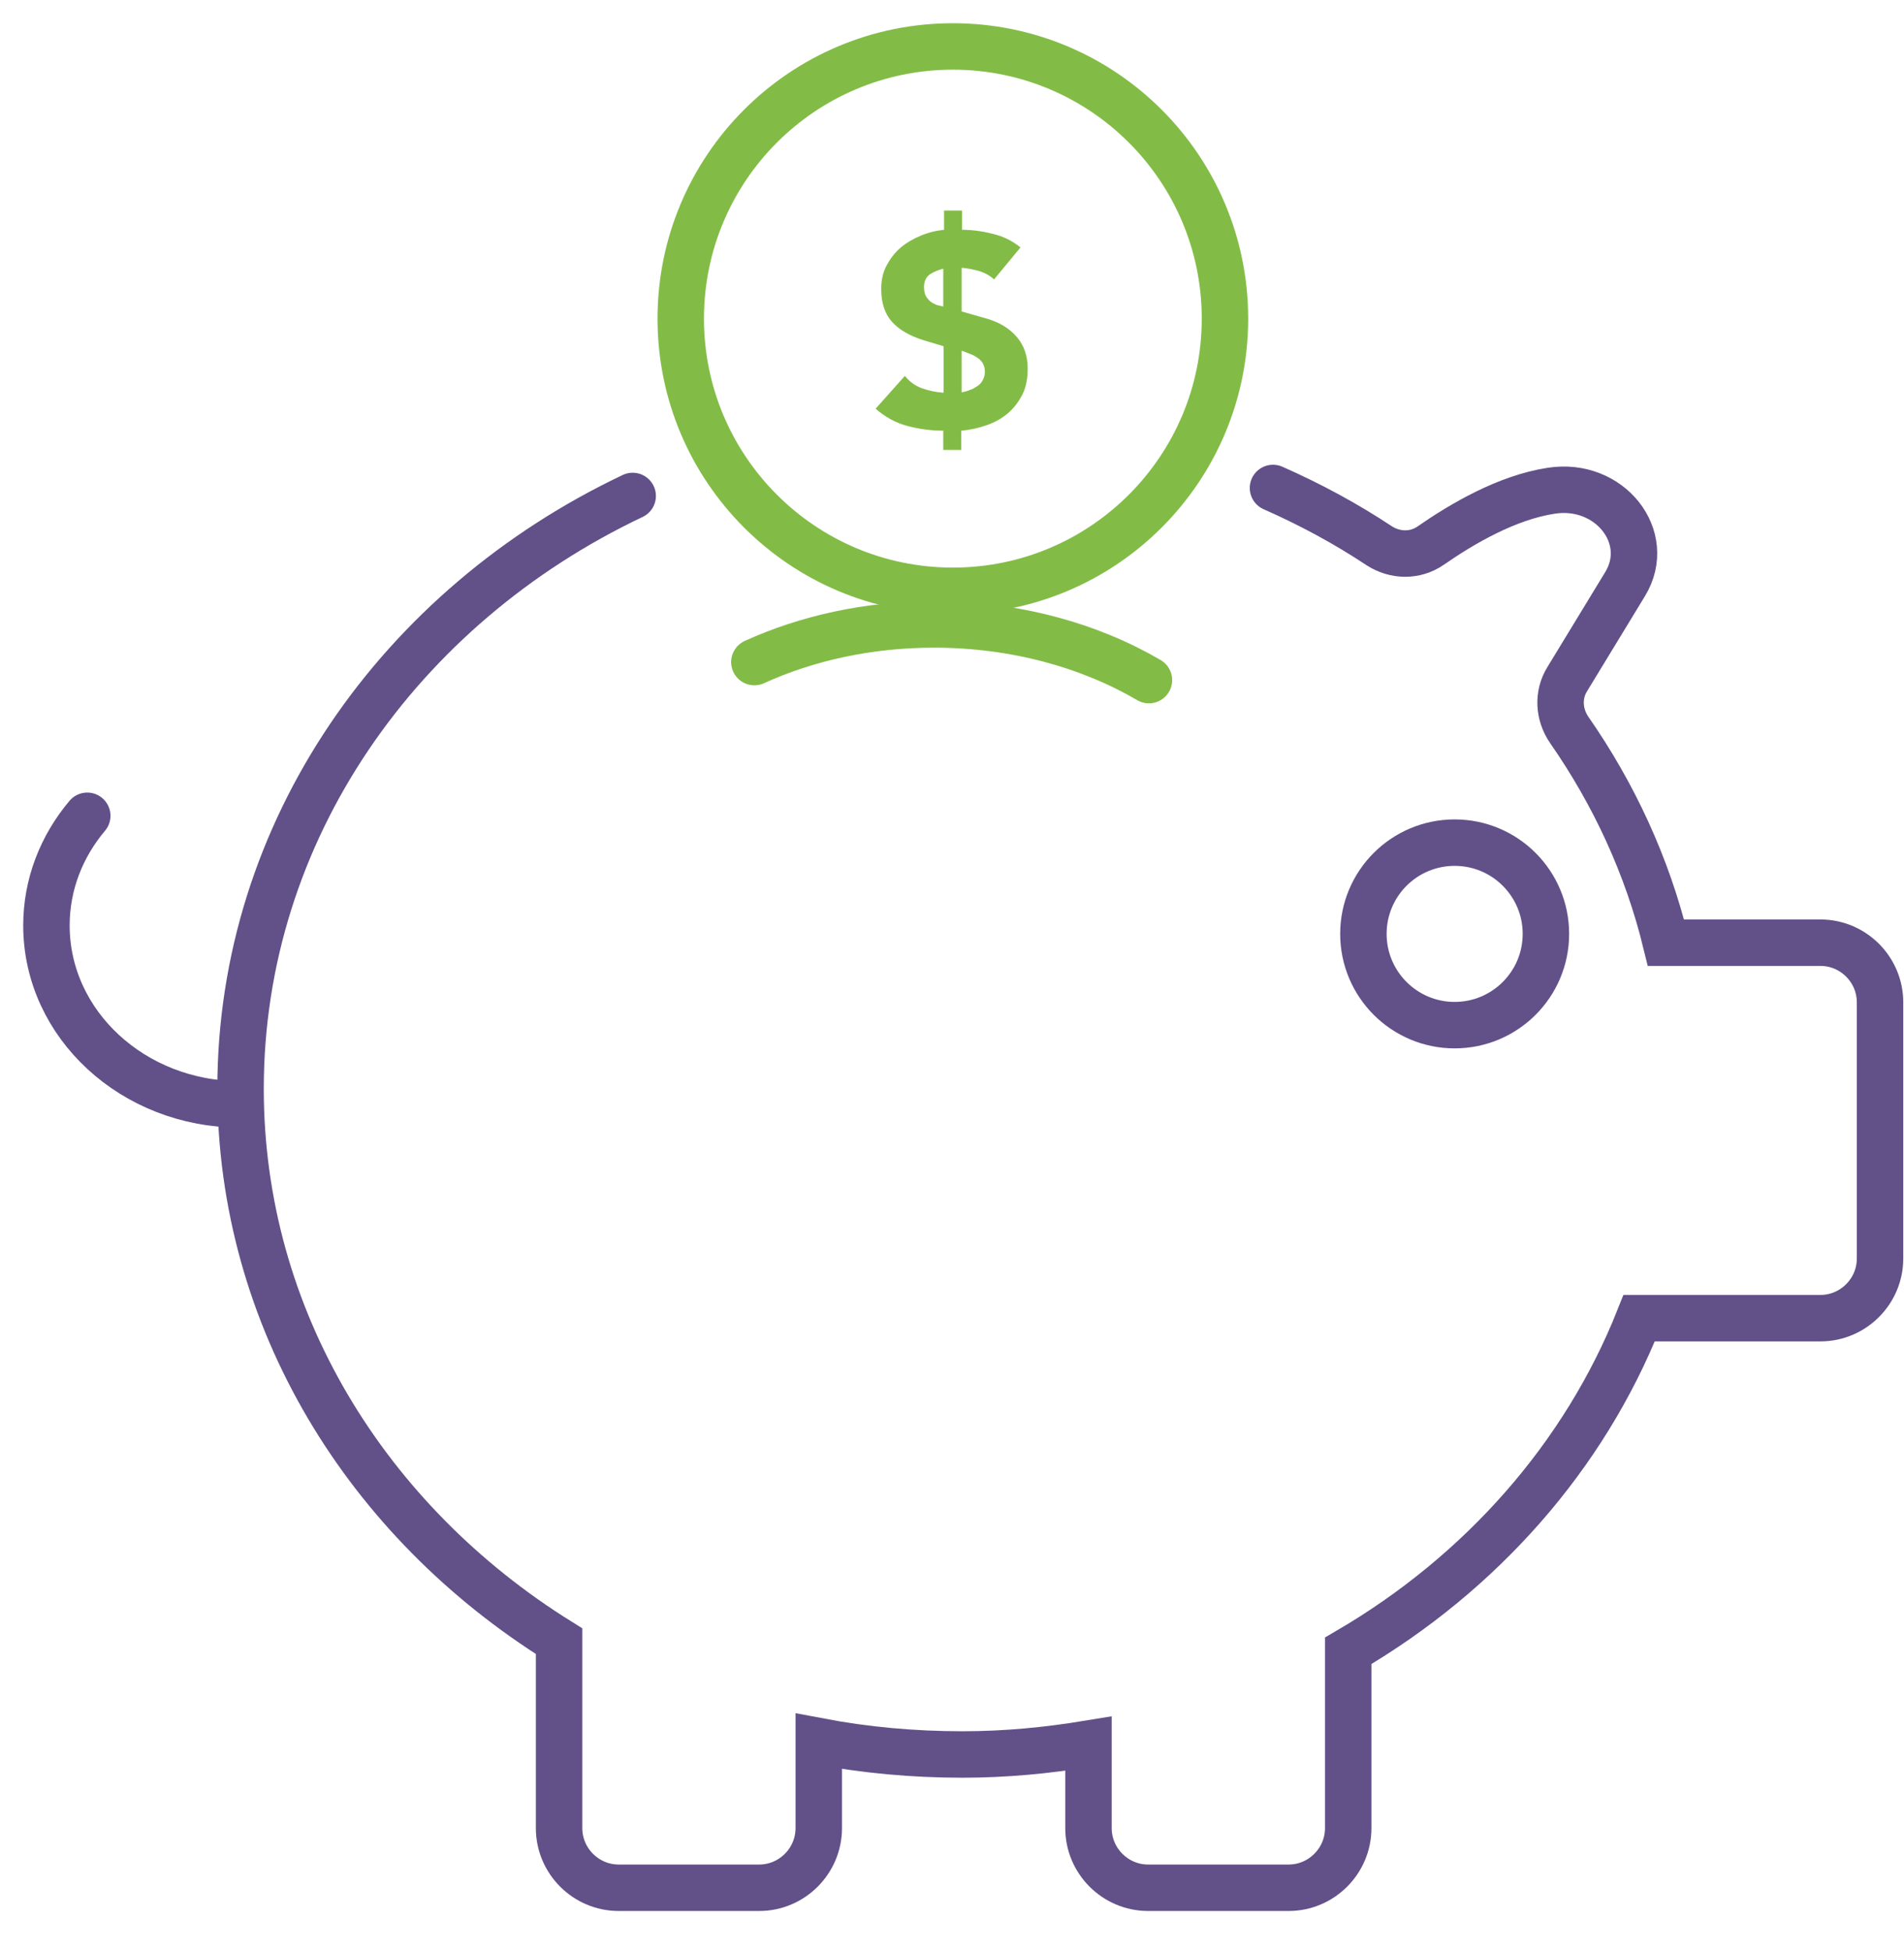
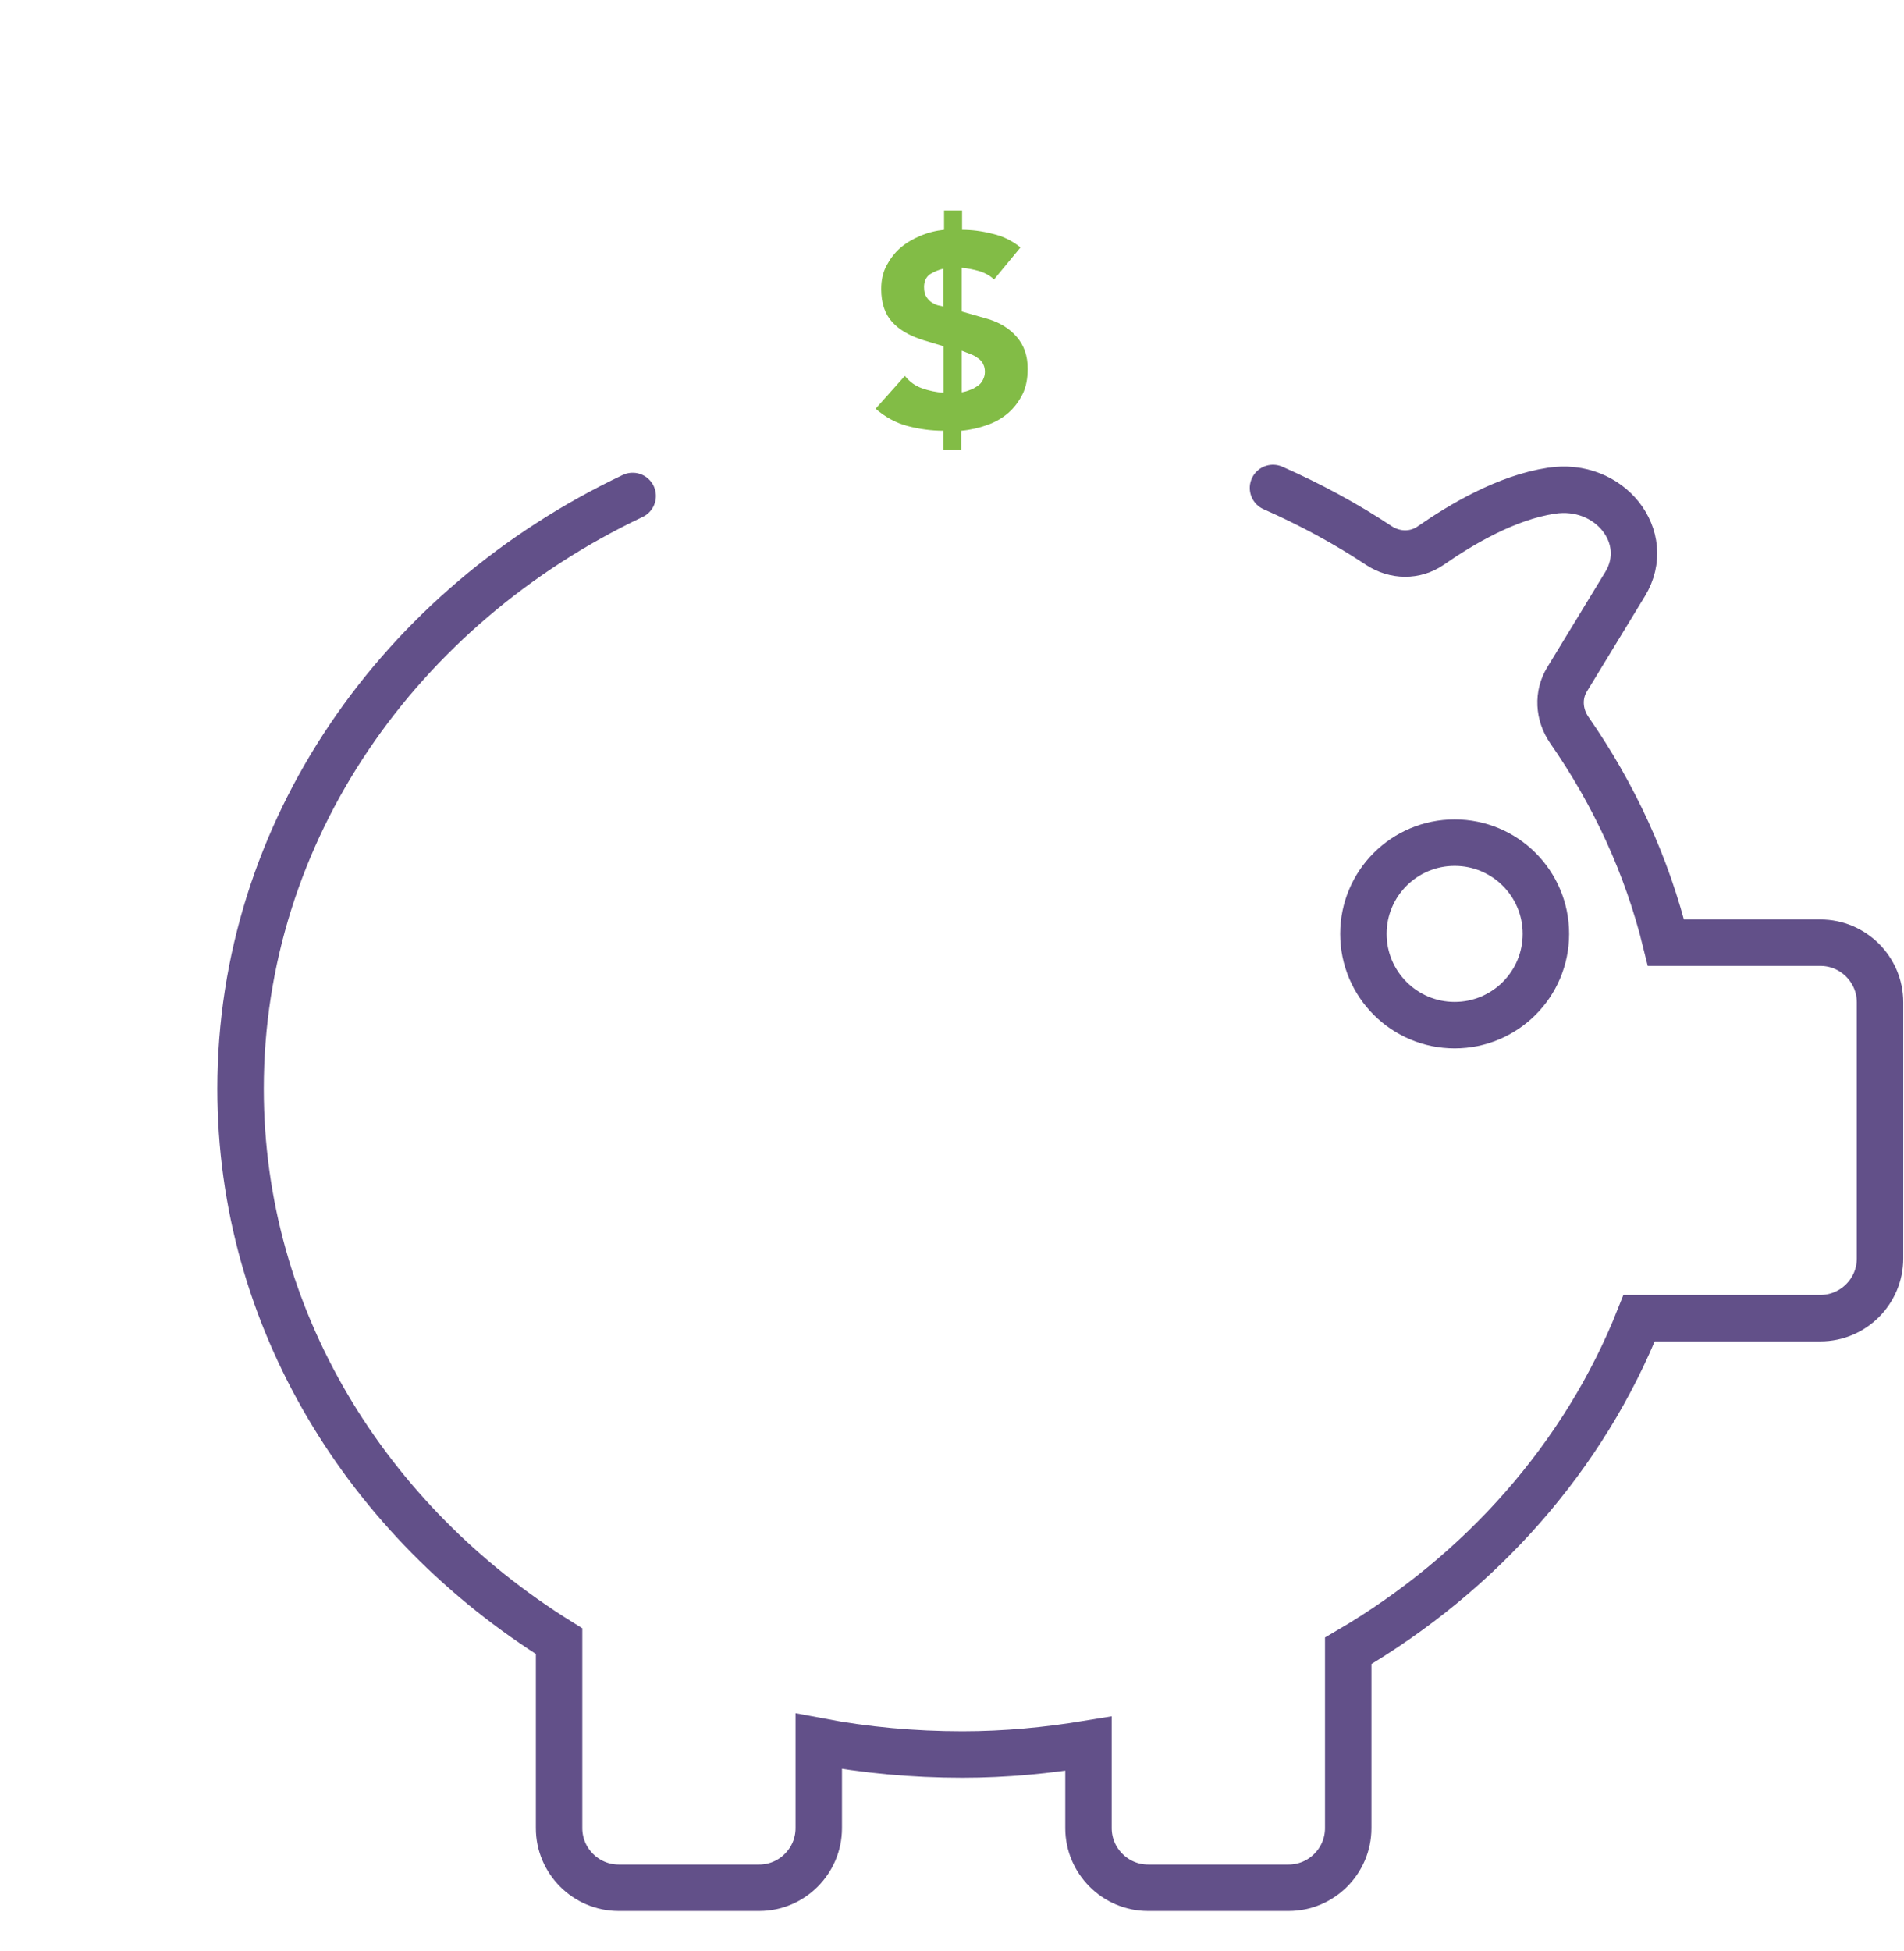
<svg xmlns="http://www.w3.org/2000/svg" width="41" height="42" viewBox="0 0 41 42" fill="none">
-   <path d="M1.879 17.562C1.327 18.217 1 19.036 1 19.923C1 22.052 2.87 23.775 5.171 23.775" stroke="#625089" stroke-miterlimit="10" stroke-linecap="round" />
-   <path d="M20.519 12.719C23.755 12.719 26.378 10.096 26.378 6.86C26.378 3.623 23.755 1 20.519 1C17.283 1 14.659 3.623 14.659 6.86C14.659 10.096 17.283 12.719 20.519 12.719Z" stroke="#82BC46" stroke-miterlimit="10" />
  <path d="M31.324 22.069C32.409 22.069 33.289 21.189 33.289 20.104C33.289 19.019 32.409 18.14 31.324 18.14C30.239 18.14 29.359 19.019 29.359 20.104C29.359 21.189 30.239 22.069 31.324 22.069Z" stroke="#625089" stroke-miterlimit="10" stroke-linecap="round" />
-   <path d="M24.741 14.641C23.457 13.891 21.854 13.443 20.113 13.443C18.7 13.443 17.382 13.736 16.244 14.253" stroke="#82BC46" stroke-miterlimit="10" stroke-linecap="round" />
  <path d="M13.624 10.677C8.609 13.055 5.18 17.881 5.18 23.439C5.18 28.394 7.903 32.754 12.039 35.331V39.355C12.039 40.062 12.616 40.639 13.323 40.639H16.348C17.054 40.639 17.631 40.062 17.631 39.355V37.485C18.631 37.675 19.665 37.77 20.725 37.77C21.656 37.77 22.552 37.683 23.439 37.537V39.355C23.439 40.062 24.017 40.639 24.723 40.639H27.748C28.455 40.639 29.032 40.062 29.032 39.355V35.538C31.893 33.866 34.116 31.35 35.297 28.377H39.2C39.907 28.377 40.484 27.799 40.484 27.093V21.578C40.484 20.871 39.907 20.294 39.2 20.294H35.874C35.469 18.639 34.754 17.097 33.789 15.71C33.565 15.382 33.539 14.96 33.746 14.624L34.995 12.573C35.607 11.565 34.659 10.367 33.401 10.565C32.444 10.711 31.479 11.28 30.807 11.746C30.471 11.978 30.04 11.97 29.695 11.746C28.98 11.272 28.213 10.858 27.412 10.505" stroke="#625089" stroke-miterlimit="10" stroke-linecap="round" />
  <path d="M20.708 4.947C20.924 4.947 21.139 4.973 21.372 5.033C21.604 5.085 21.802 5.188 21.975 5.326L21.406 6.015C21.311 5.929 21.199 5.869 21.079 5.834C20.958 5.8 20.829 5.774 20.708 5.765V6.705L21.277 6.868C21.535 6.946 21.742 7.075 21.897 7.256C22.052 7.437 22.13 7.661 22.13 7.937C22.13 8.144 22.096 8.333 22.018 8.488C21.94 8.643 21.837 8.781 21.708 8.893C21.578 9.005 21.423 9.092 21.251 9.152C21.079 9.212 20.898 9.255 20.7 9.272V9.686H20.312V9.272C20.053 9.272 19.795 9.238 19.536 9.169C19.278 9.1 19.054 8.971 18.855 8.799L19.485 8.092C19.588 8.221 19.709 8.307 19.855 8.359C20.002 8.411 20.157 8.445 20.32 8.454V7.454L19.89 7.325C19.588 7.23 19.364 7.101 19.209 6.929C19.054 6.756 18.976 6.524 18.976 6.222C18.976 6.032 19.011 5.869 19.088 5.722C19.166 5.576 19.261 5.446 19.39 5.334C19.51 5.231 19.657 5.145 19.821 5.076C19.984 5.007 20.157 4.964 20.329 4.947V4.533H20.717V4.947H20.708ZM20.32 5.783C20.208 5.808 20.114 5.851 20.027 5.903C19.941 5.963 19.898 6.058 19.898 6.179C19.898 6.274 19.915 6.343 19.95 6.394C19.984 6.446 20.027 6.489 20.07 6.515C20.114 6.541 20.165 6.567 20.208 6.575C20.26 6.584 20.294 6.593 20.312 6.601V5.774L20.32 5.783ZM20.708 8.445C20.768 8.437 20.829 8.419 20.889 8.394C20.949 8.376 21.001 8.342 21.053 8.307C21.105 8.273 21.139 8.23 21.165 8.178C21.191 8.126 21.208 8.075 21.208 8.006C21.208 7.945 21.199 7.894 21.173 7.842C21.156 7.799 21.122 7.764 21.087 7.73C21.053 7.704 21.01 7.678 20.967 7.652C20.924 7.635 20.872 7.609 20.82 7.592L20.708 7.549V8.437V8.445Z" fill="#82BC46" />
</svg>